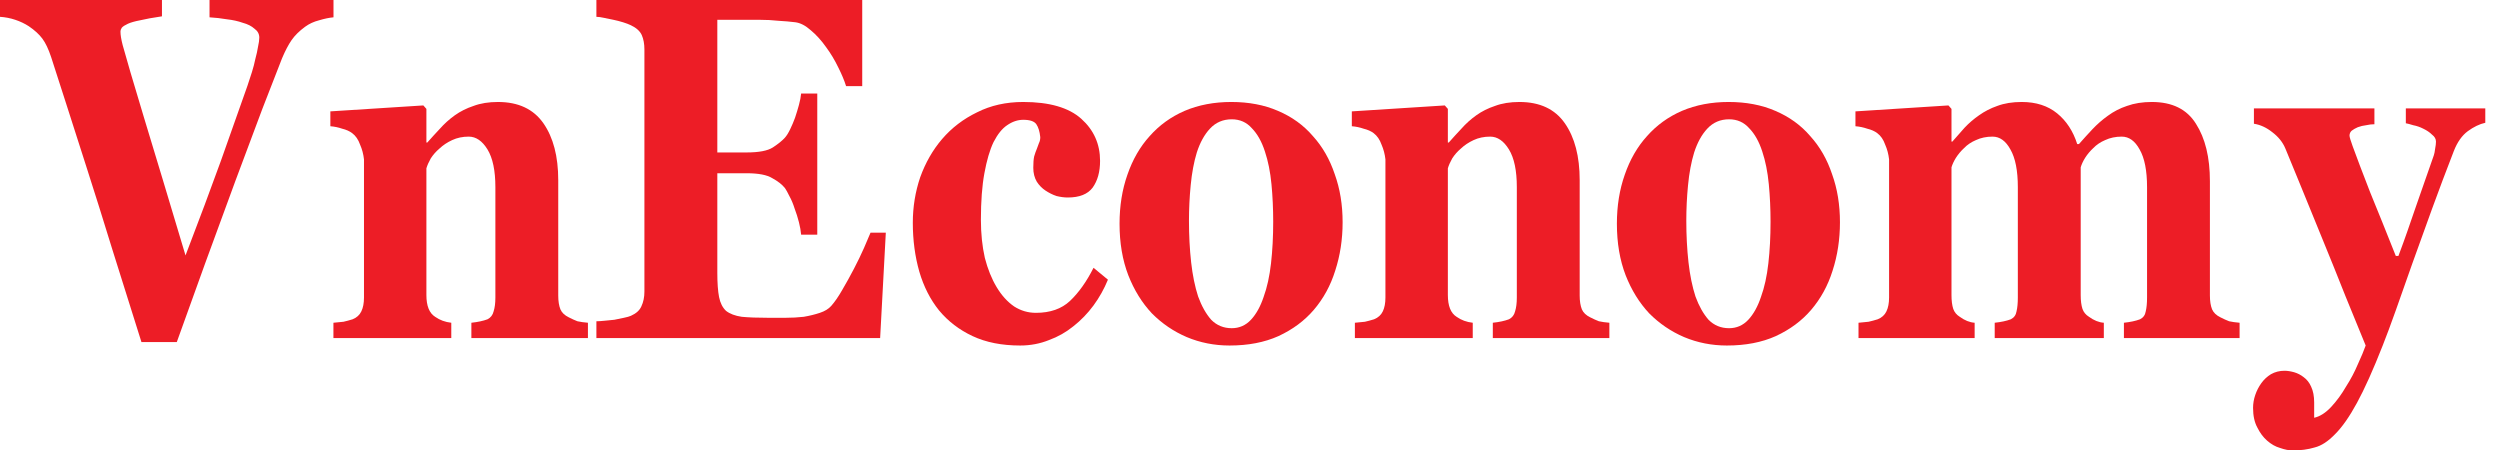
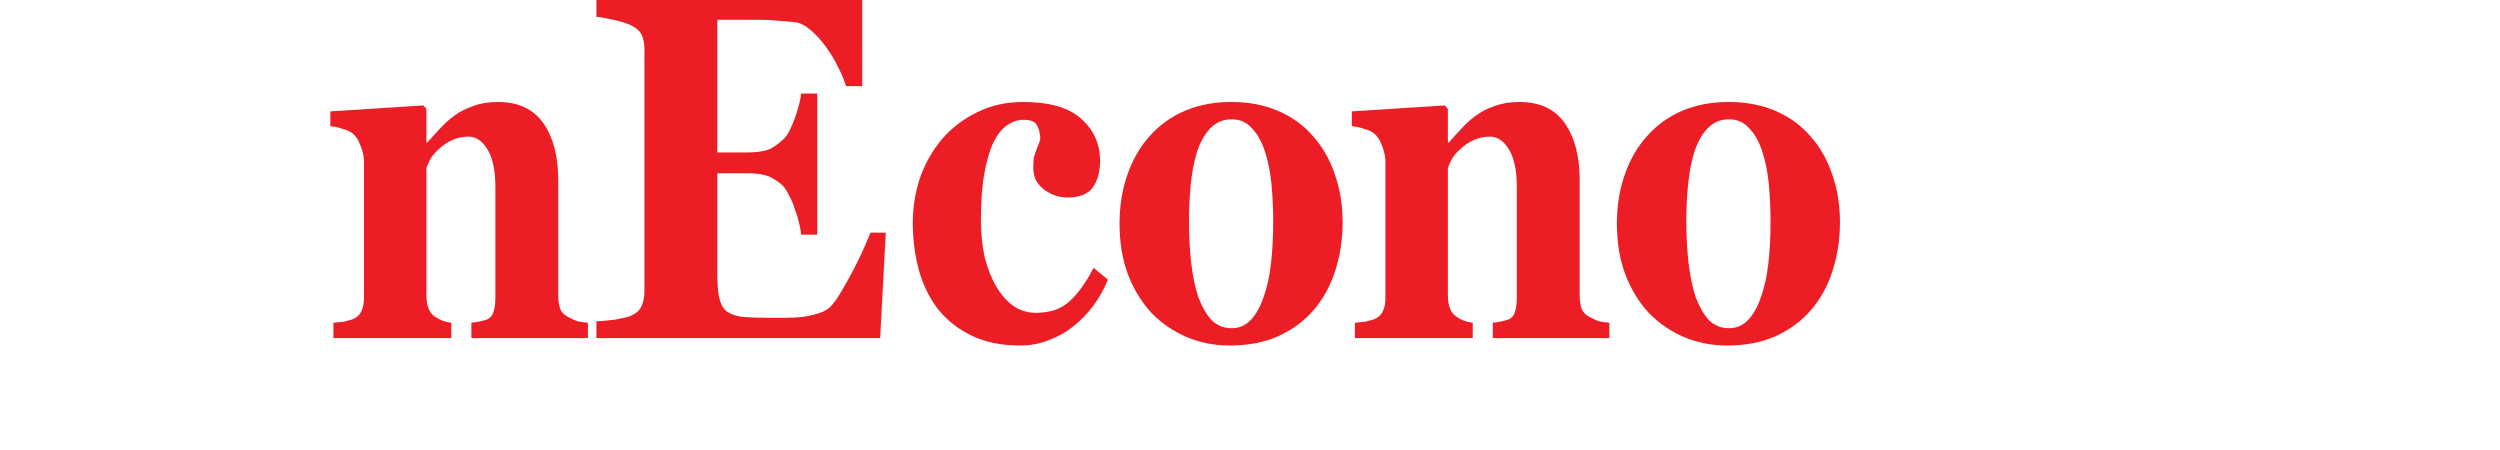
<svg xmlns="http://www.w3.org/2000/svg" width="111" height="20" viewBox="0 0 111 20" fill="none">
-   <path d="M110.347 5.451C110.088 5.509 109.83 5.634 109.571 5.824C109.313 6.015 109.106 6.308 108.951 6.703C108.615 7.568 108.292 8.425 107.982 9.275C107.672 10.125 107.381 10.93 107.11 11.692C106.839 12.454 106.593 13.15 106.373 13.78C106.154 14.396 105.96 14.916 105.792 15.341C105.366 16.425 104.984 17.275 104.648 17.89C104.313 18.506 103.989 18.967 103.679 19.275C103.369 19.597 103.066 19.795 102.768 19.868C102.471 19.956 102.148 20 101.799 20C101.631 20 101.444 19.963 101.237 19.89C101.031 19.832 100.837 19.722 100.656 19.561C100.488 19.414 100.346 19.224 100.229 18.989C100.1 18.755 100.036 18.462 100.036 18.11C100.036 17.919 100.068 17.729 100.133 17.538C100.197 17.348 100.288 17.172 100.404 17.011C100.52 16.85 100.662 16.718 100.83 16.615C101.011 16.513 101.211 16.462 101.431 16.462C101.56 16.462 101.702 16.484 101.858 16.527C102.013 16.572 102.155 16.645 102.284 16.747C102.426 16.85 102.536 16.989 102.613 17.165C102.704 17.355 102.749 17.59 102.749 17.868V18.549C103.007 18.491 103.259 18.33 103.505 18.066C103.75 17.802 103.97 17.502 104.164 17.165C104.371 16.843 104.545 16.513 104.687 16.176C104.842 15.839 104.959 15.56 105.036 15.341C104.791 14.74 104.493 14.015 104.145 13.165C103.809 12.315 103.466 11.465 103.117 10.615C102.768 9.766 102.445 8.974 102.148 8.242C101.851 7.509 101.625 6.96 101.47 6.593C101.354 6.315 101.16 6.073 100.888 5.868C100.63 5.663 100.359 5.538 100.074 5.494V4.813H105.424V5.516C105.307 5.516 105.185 5.531 105.055 5.56C104.926 5.575 104.804 5.604 104.687 5.648C104.584 5.692 104.493 5.744 104.416 5.802C104.351 5.861 104.319 5.934 104.319 6.022C104.319 6.081 104.364 6.234 104.455 6.484C104.636 6.982 104.894 7.663 105.23 8.527C105.579 9.377 105.96 10.322 106.373 11.363H106.49C106.645 10.952 106.78 10.579 106.897 10.242C107.013 9.905 107.129 9.568 107.246 9.231C107.362 8.894 107.485 8.542 107.614 8.176C107.743 7.81 107.892 7.385 108.06 6.901C108.085 6.828 108.105 6.733 108.118 6.615C108.144 6.484 108.157 6.374 108.157 6.286C108.157 6.168 108.098 6.066 107.982 5.978C107.879 5.875 107.749 5.788 107.594 5.714C107.452 5.641 107.304 5.59 107.149 5.56C107.007 5.516 106.897 5.487 106.819 5.473V4.813H110.347V5.451Z" fill="#ED1D26" />
-   <path d="M94.302 15.011V14.33C94.586 14.3 94.825 14.249 95.019 14.176C95.161 14.103 95.245 13.986 95.271 13.824C95.31 13.663 95.329 13.458 95.329 13.209V8.308C95.329 7.575 95.219 7.018 95 6.637C94.793 6.257 94.528 6.066 94.205 6.066C93.934 6.066 93.688 6.117 93.469 6.22C93.262 6.308 93.087 6.425 92.945 6.572C92.803 6.703 92.68 6.85 92.577 7.011C92.487 7.158 92.422 7.297 92.383 7.429V13.099C92.383 13.348 92.409 13.553 92.461 13.714C92.512 13.861 92.609 13.978 92.751 14.066C92.971 14.227 93.191 14.315 93.41 14.33V15.011H88.565V14.33C88.849 14.3 89.088 14.249 89.282 14.176C89.424 14.103 89.508 13.986 89.534 13.824C89.573 13.663 89.592 13.458 89.592 13.209V8.308C89.592 7.575 89.482 7.018 89.263 6.637C89.056 6.257 88.791 6.066 88.468 6.066C88.197 6.066 87.951 6.117 87.732 6.22C87.525 6.308 87.35 6.425 87.208 6.572C87.066 6.703 86.943 6.85 86.84 7.011C86.75 7.158 86.685 7.297 86.646 7.429V13.099C86.646 13.348 86.672 13.553 86.724 13.714C86.775 13.861 86.872 13.978 87.014 14.066C87.234 14.227 87.454 14.315 87.674 14.33V15.011H82.518V14.33C82.699 14.315 82.847 14.3 82.964 14.286C83.093 14.257 83.229 14.22 83.371 14.176C83.552 14.103 83.681 13.986 83.758 13.824C83.836 13.663 83.875 13.458 83.875 13.209V7.077C83.849 6.843 83.791 6.623 83.7 6.418C83.623 6.198 83.507 6.029 83.351 5.912C83.235 5.824 83.087 5.758 82.906 5.714C82.738 5.656 82.563 5.619 82.382 5.605V4.945L86.511 4.681L86.646 4.835V6.286H86.685C86.866 6.081 87.047 5.876 87.228 5.67C87.421 5.465 87.635 5.282 87.867 5.121C88.113 4.945 88.384 4.806 88.681 4.703C88.991 4.586 89.353 4.528 89.767 4.528C90.4 4.528 90.923 4.696 91.337 5.033C91.75 5.37 92.047 5.824 92.228 6.396H92.306C92.499 6.176 92.7 5.956 92.906 5.736C93.113 5.517 93.339 5.319 93.585 5.143C93.843 4.952 94.127 4.806 94.438 4.703C94.761 4.586 95.129 4.528 95.542 4.528C96.447 4.528 97.099 4.85 97.5 5.495C97.913 6.139 98.12 6.989 98.12 8.044V13.121C98.12 13.37 98.152 13.575 98.217 13.736C98.282 13.883 98.404 14 98.585 14.088C98.727 14.161 98.857 14.22 98.973 14.264C99.102 14.293 99.257 14.315 99.438 14.33V15.011H94.302Z" fill="#ED1D26" />
  <path d="M81.694 9.868C81.694 10.63 81.584 11.348 81.365 12.022C81.158 12.681 80.841 13.26 80.415 13.758C80.001 14.242 79.478 14.63 78.845 14.923C78.225 15.202 77.501 15.341 76.674 15.341C76.002 15.341 75.369 15.216 74.775 14.967C74.193 14.718 73.677 14.367 73.224 13.912C72.785 13.443 72.436 12.879 72.178 12.22C71.919 11.546 71.79 10.784 71.79 9.934C71.79 9.143 71.906 8.418 72.139 7.758C72.371 7.084 72.701 6.513 73.127 6.044C73.554 5.561 74.071 5.187 74.678 4.923C75.298 4.659 75.989 4.528 76.752 4.528C77.527 4.528 78.218 4.659 78.826 4.923C79.446 5.187 79.963 5.561 80.376 6.044C80.802 6.513 81.126 7.077 81.345 7.736C81.578 8.381 81.694 9.092 81.694 9.868ZM78.612 9.846C78.612 9.275 78.587 8.718 78.535 8.176C78.483 7.634 78.386 7.15 78.244 6.725C78.102 6.286 77.908 5.942 77.663 5.692C77.43 5.429 77.133 5.297 76.771 5.297C76.383 5.297 76.06 5.436 75.802 5.714C75.556 5.978 75.363 6.33 75.221 6.769C75.091 7.194 75.001 7.678 74.949 8.22C74.897 8.747 74.872 9.275 74.872 9.802C74.872 10.447 74.904 11.062 74.969 11.649C75.033 12.22 75.137 12.725 75.279 13.165C75.434 13.59 75.628 13.934 75.86 14.198C76.106 14.447 76.409 14.572 76.771 14.572C77.107 14.572 77.391 14.447 77.624 14.198C77.856 13.949 78.044 13.612 78.186 13.187C78.341 12.762 78.451 12.264 78.515 11.693C78.58 11.121 78.612 10.506 78.612 9.846Z" fill="#ED1D26" />
  <path d="M66.281 15.011V14.33C66.566 14.3 66.805 14.249 66.998 14.176C67.141 14.103 67.231 13.986 67.27 13.824C67.321 13.663 67.347 13.458 67.347 13.209V8.308C67.347 7.575 67.231 7.018 66.998 6.637C66.766 6.257 66.488 6.066 66.165 6.066C65.894 6.066 65.648 6.117 65.428 6.22C65.209 6.322 65.021 6.447 64.866 6.594C64.711 6.725 64.582 6.872 64.479 7.033C64.388 7.194 64.324 7.341 64.285 7.473V13.099C64.285 13.583 64.414 13.905 64.673 14.066C64.879 14.213 65.118 14.3 65.39 14.33V15.011H60.157V14.33C60.338 14.315 60.486 14.3 60.602 14.286C60.732 14.257 60.867 14.22 61.01 14.176C61.19 14.103 61.32 13.986 61.397 13.824C61.475 13.663 61.513 13.458 61.513 13.209V7.077C61.487 6.843 61.429 6.623 61.339 6.418C61.261 6.198 61.145 6.029 60.99 5.912C60.874 5.824 60.725 5.758 60.544 5.714C60.376 5.656 60.202 5.619 60.021 5.605V4.945L64.149 4.681L64.285 4.835V6.33H64.324C64.505 6.125 64.692 5.92 64.886 5.714C65.08 5.495 65.299 5.297 65.545 5.121C65.79 4.945 66.068 4.806 66.378 4.703C66.688 4.586 67.05 4.528 67.463 4.528C68.368 4.528 69.04 4.843 69.479 5.473C69.918 6.103 70.138 6.945 70.138 8V13.121C70.138 13.37 70.171 13.575 70.235 13.736C70.3 13.883 70.422 14 70.603 14.088C70.745 14.161 70.875 14.22 70.991 14.264C71.12 14.293 71.275 14.315 71.456 14.33V15.011H66.281Z" fill="#ED1D26" />
  <path d="M59.612 9.868C59.612 10.63 59.502 11.348 59.282 12.022C59.076 12.681 58.759 13.26 58.333 13.758C57.919 14.242 57.396 14.63 56.763 14.923C56.143 15.202 55.419 15.341 54.592 15.341C53.92 15.341 53.287 15.216 52.693 14.967C52.111 14.718 51.594 14.367 51.142 13.912C50.703 13.443 50.354 12.879 50.096 12.22C49.837 11.546 49.708 10.784 49.708 9.934C49.708 9.143 49.824 8.418 50.057 7.758C50.289 7.084 50.619 6.513 51.045 6.044C51.472 5.561 51.989 5.187 52.596 4.923C53.216 4.659 53.907 4.528 54.67 4.528C55.445 4.528 56.136 4.659 56.743 4.923C57.364 5.187 57.881 5.561 58.294 6.044C58.72 6.513 59.043 7.077 59.263 7.736C59.496 8.381 59.612 9.092 59.612 9.868ZM56.53 9.846C56.53 9.275 56.505 8.718 56.453 8.176C56.401 7.634 56.304 7.15 56.162 6.725C56.02 6.286 55.826 5.942 55.581 5.692C55.348 5.429 55.051 5.297 54.689 5.297C54.301 5.297 53.978 5.436 53.72 5.714C53.474 5.978 53.281 6.33 53.139 6.769C53.009 7.194 52.919 7.678 52.867 8.22C52.816 8.747 52.79 9.275 52.79 9.802C52.79 10.447 52.822 11.062 52.887 11.649C52.951 12.22 53.054 12.725 53.197 13.165C53.352 13.59 53.545 13.934 53.778 14.198C54.024 14.447 54.327 14.572 54.689 14.572C55.025 14.572 55.309 14.447 55.542 14.198C55.774 13.949 55.962 13.612 56.104 13.187C56.259 12.762 56.369 12.264 56.433 11.693C56.498 11.121 56.53 10.506 56.53 9.846Z" fill="#ED1D26" />
  <path d="M49.192 12.418C49.024 12.828 48.811 13.209 48.553 13.561C48.294 13.912 47.997 14.22 47.661 14.484C47.338 14.747 46.976 14.953 46.576 15.099C46.175 15.26 45.749 15.341 45.297 15.341C44.483 15.341 43.778 15.202 43.184 14.923C42.59 14.645 42.092 14.264 41.692 13.78C41.304 13.297 41.013 12.725 40.819 12.066C40.626 11.392 40.529 10.667 40.529 9.89C40.529 9.187 40.639 8.513 40.858 7.868C41.091 7.224 41.414 6.659 41.827 6.176C42.254 5.678 42.771 5.282 43.378 4.989C43.985 4.681 44.67 4.528 45.432 4.528C46.595 4.528 47.455 4.777 48.01 5.275C48.566 5.773 48.843 6.396 48.843 7.143C48.843 7.627 48.734 8.022 48.514 8.33C48.294 8.623 47.926 8.769 47.409 8.769C47.254 8.769 47.086 8.747 46.905 8.703C46.737 8.645 46.576 8.564 46.421 8.462C46.266 8.359 46.136 8.227 46.033 8.066C45.93 7.89 45.878 7.685 45.878 7.451C45.878 7.231 45.891 7.062 45.917 6.945C45.956 6.813 45.994 6.703 46.033 6.616C46.072 6.513 46.104 6.425 46.13 6.352C46.169 6.279 46.188 6.191 46.188 6.088C46.162 5.839 46.104 5.648 46.014 5.517C45.923 5.385 45.73 5.319 45.432 5.319C45.187 5.319 44.948 5.399 44.715 5.561C44.496 5.707 44.295 5.956 44.114 6.308C43.946 6.659 43.811 7.121 43.707 7.692C43.604 8.249 43.552 8.938 43.552 9.758C43.552 10.374 43.611 10.938 43.727 11.451C43.856 11.949 44.03 12.381 44.25 12.747C44.47 13.114 44.728 13.399 45.025 13.605C45.322 13.795 45.645 13.89 45.994 13.89C46.627 13.89 47.132 13.714 47.506 13.363C47.894 12.996 48.243 12.506 48.553 11.89L49.192 12.418Z" fill="#ED1D26" />
  <path d="M39.078 15.011H26.48V14.264C26.57 14.264 26.687 14.257 26.829 14.242C26.971 14.227 27.12 14.213 27.275 14.198C27.43 14.169 27.572 14.139 27.701 14.11C27.843 14.081 27.947 14.051 28.011 14.022C28.244 13.919 28.399 13.78 28.476 13.604C28.567 13.414 28.612 13.194 28.612 12.945V2.198C28.612 1.949 28.573 1.736 28.496 1.56C28.418 1.385 28.257 1.238 28.011 1.121C27.921 1.077 27.804 1.033 27.662 0.989C27.52 0.945 27.378 0.908 27.236 0.879C27.094 0.85 26.952 0.821 26.809 0.791C26.68 0.762 26.57 0.747 26.48 0.747V0H38.283V3.824H37.566C37.489 3.575 37.372 3.297 37.217 2.989C37.062 2.667 36.881 2.366 36.675 2.088C36.468 1.795 36.242 1.546 35.996 1.341C35.764 1.136 35.538 1.018 35.318 0.989C35.085 0.96 34.833 0.938 34.562 0.923C34.304 0.894 34.019 0.879 33.709 0.879H31.849V6.769H33.147C33.69 6.769 34.078 6.696 34.31 6.549C34.556 6.388 34.736 6.242 34.853 6.11C34.93 6.022 35.008 5.897 35.085 5.736C35.163 5.575 35.234 5.407 35.299 5.231C35.363 5.04 35.421 4.85 35.473 4.659C35.525 4.469 35.557 4.3 35.57 4.154H36.287V10.418H35.57C35.557 10.257 35.525 10.073 35.473 9.868C35.421 9.663 35.357 9.458 35.279 9.253C35.215 9.048 35.137 8.865 35.047 8.703C34.969 8.542 34.904 8.425 34.853 8.352C34.724 8.191 34.536 8.044 34.291 7.912C34.058 7.766 33.677 7.692 33.147 7.692H31.849V12.11C31.849 12.564 31.875 12.923 31.926 13.187C31.978 13.451 32.081 13.656 32.236 13.802C32.404 13.934 32.637 14.022 32.934 14.066C33.231 14.095 33.625 14.11 34.116 14.11C34.349 14.11 34.601 14.11 34.872 14.11C35.156 14.11 35.428 14.095 35.686 14.066C35.945 14.022 36.184 13.963 36.403 13.89C36.623 13.817 36.791 13.714 36.907 13.582C37.062 13.407 37.224 13.172 37.392 12.879C37.573 12.572 37.747 12.257 37.915 11.934C38.083 11.612 38.232 11.304 38.361 11.011C38.49 10.718 38.587 10.491 38.652 10.33H39.33L39.078 15.011Z" fill="#ED1D26" />
  <path d="M20.929 15.011V14.33C21.213 14.3 21.452 14.249 21.646 14.176C21.788 14.103 21.878 13.986 21.917 13.824C21.969 13.663 21.995 13.458 21.995 13.209V8.308C21.995 7.575 21.878 7.018 21.646 6.637C21.413 6.257 21.135 6.066 20.812 6.066C20.541 6.066 20.296 6.117 20.076 6.22C19.856 6.322 19.669 6.447 19.514 6.594C19.359 6.725 19.23 6.872 19.126 7.033C19.036 7.194 18.971 7.341 18.932 7.473V13.099C18.932 13.583 19.062 13.905 19.32 14.066C19.527 14.213 19.766 14.3 20.037 14.33V15.011H14.804V14.33C14.985 14.315 15.134 14.3 15.25 14.286C15.379 14.257 15.515 14.22 15.657 14.176C15.838 14.103 15.967 13.986 16.044 13.824C16.122 13.663 16.161 13.458 16.161 13.209V7.077C16.135 6.843 16.077 6.623 15.986 6.418C15.909 6.198 15.793 6.029 15.637 5.912C15.521 5.824 15.373 5.758 15.192 5.714C15.024 5.656 14.849 5.619 14.668 5.605V4.945L18.797 4.681L18.932 4.835V6.33H18.971C19.152 6.125 19.339 5.92 19.533 5.714C19.727 5.495 19.947 5.297 20.192 5.121C20.438 4.945 20.715 4.806 21.026 4.703C21.336 4.586 21.698 4.528 22.111 4.528C23.015 4.528 23.687 4.843 24.127 5.473C24.566 6.103 24.786 6.945 24.786 8V13.121C24.786 13.37 24.818 13.575 24.883 13.736C24.947 13.883 25.07 14 25.251 14.088C25.393 14.161 25.522 14.22 25.638 14.264C25.768 14.293 25.923 14.315 26.104 14.33V15.011H20.929Z" fill="#ED1D26" />
-   <path d="M14.807 0.769C14.627 0.784 14.413 0.828 14.168 0.901C13.935 0.96 13.729 1.055 13.548 1.187C13.289 1.377 13.089 1.575 12.947 1.78C12.805 1.985 12.663 2.256 12.521 2.593C12.314 3.121 12.023 3.868 11.648 4.835C11.287 5.802 10.886 6.872 10.447 8.044C10.02 9.216 9.574 10.432 9.109 11.692C8.657 12.938 8.237 14.103 7.85 15.187H6.28C5.827 13.736 5.395 12.359 4.981 11.055C4.58 9.751 4.206 8.557 3.857 7.473C3.508 6.374 3.198 5.407 2.927 4.571C2.655 3.722 2.436 3.04 2.268 2.527C2.151 2.176 2.022 1.905 1.88 1.714C1.738 1.524 1.538 1.341 1.279 1.165C1.098 1.048 0.898 0.952 0.678 0.879C0.459 0.806 0.233 0.762 0 0.747V0H7.191V0.725C6.79 0.784 6.467 0.842 6.221 0.901C5.989 0.945 5.808 0.996 5.679 1.055C5.55 1.114 5.459 1.172 5.407 1.231C5.369 1.289 5.349 1.348 5.349 1.407C5.349 1.553 5.382 1.751 5.446 2C5.588 2.527 5.905 3.604 6.396 5.231C6.887 6.843 7.501 8.879 8.237 11.341C8.844 9.758 9.368 8.359 9.807 7.143C10.246 5.912 10.64 4.799 10.989 3.802C11.054 3.612 11.118 3.414 11.183 3.209C11.248 3.004 11.299 2.806 11.338 2.615C11.39 2.425 11.429 2.249 11.454 2.088C11.493 1.912 11.513 1.773 11.513 1.67C11.513 1.509 11.442 1.377 11.299 1.275C11.17 1.158 10.996 1.07 10.776 1.011C10.569 0.938 10.337 0.886 10.078 0.857C9.82 0.813 9.562 0.784 9.303 0.769V0H14.807V0.769Z" fill="#ED1D26" />
</svg>